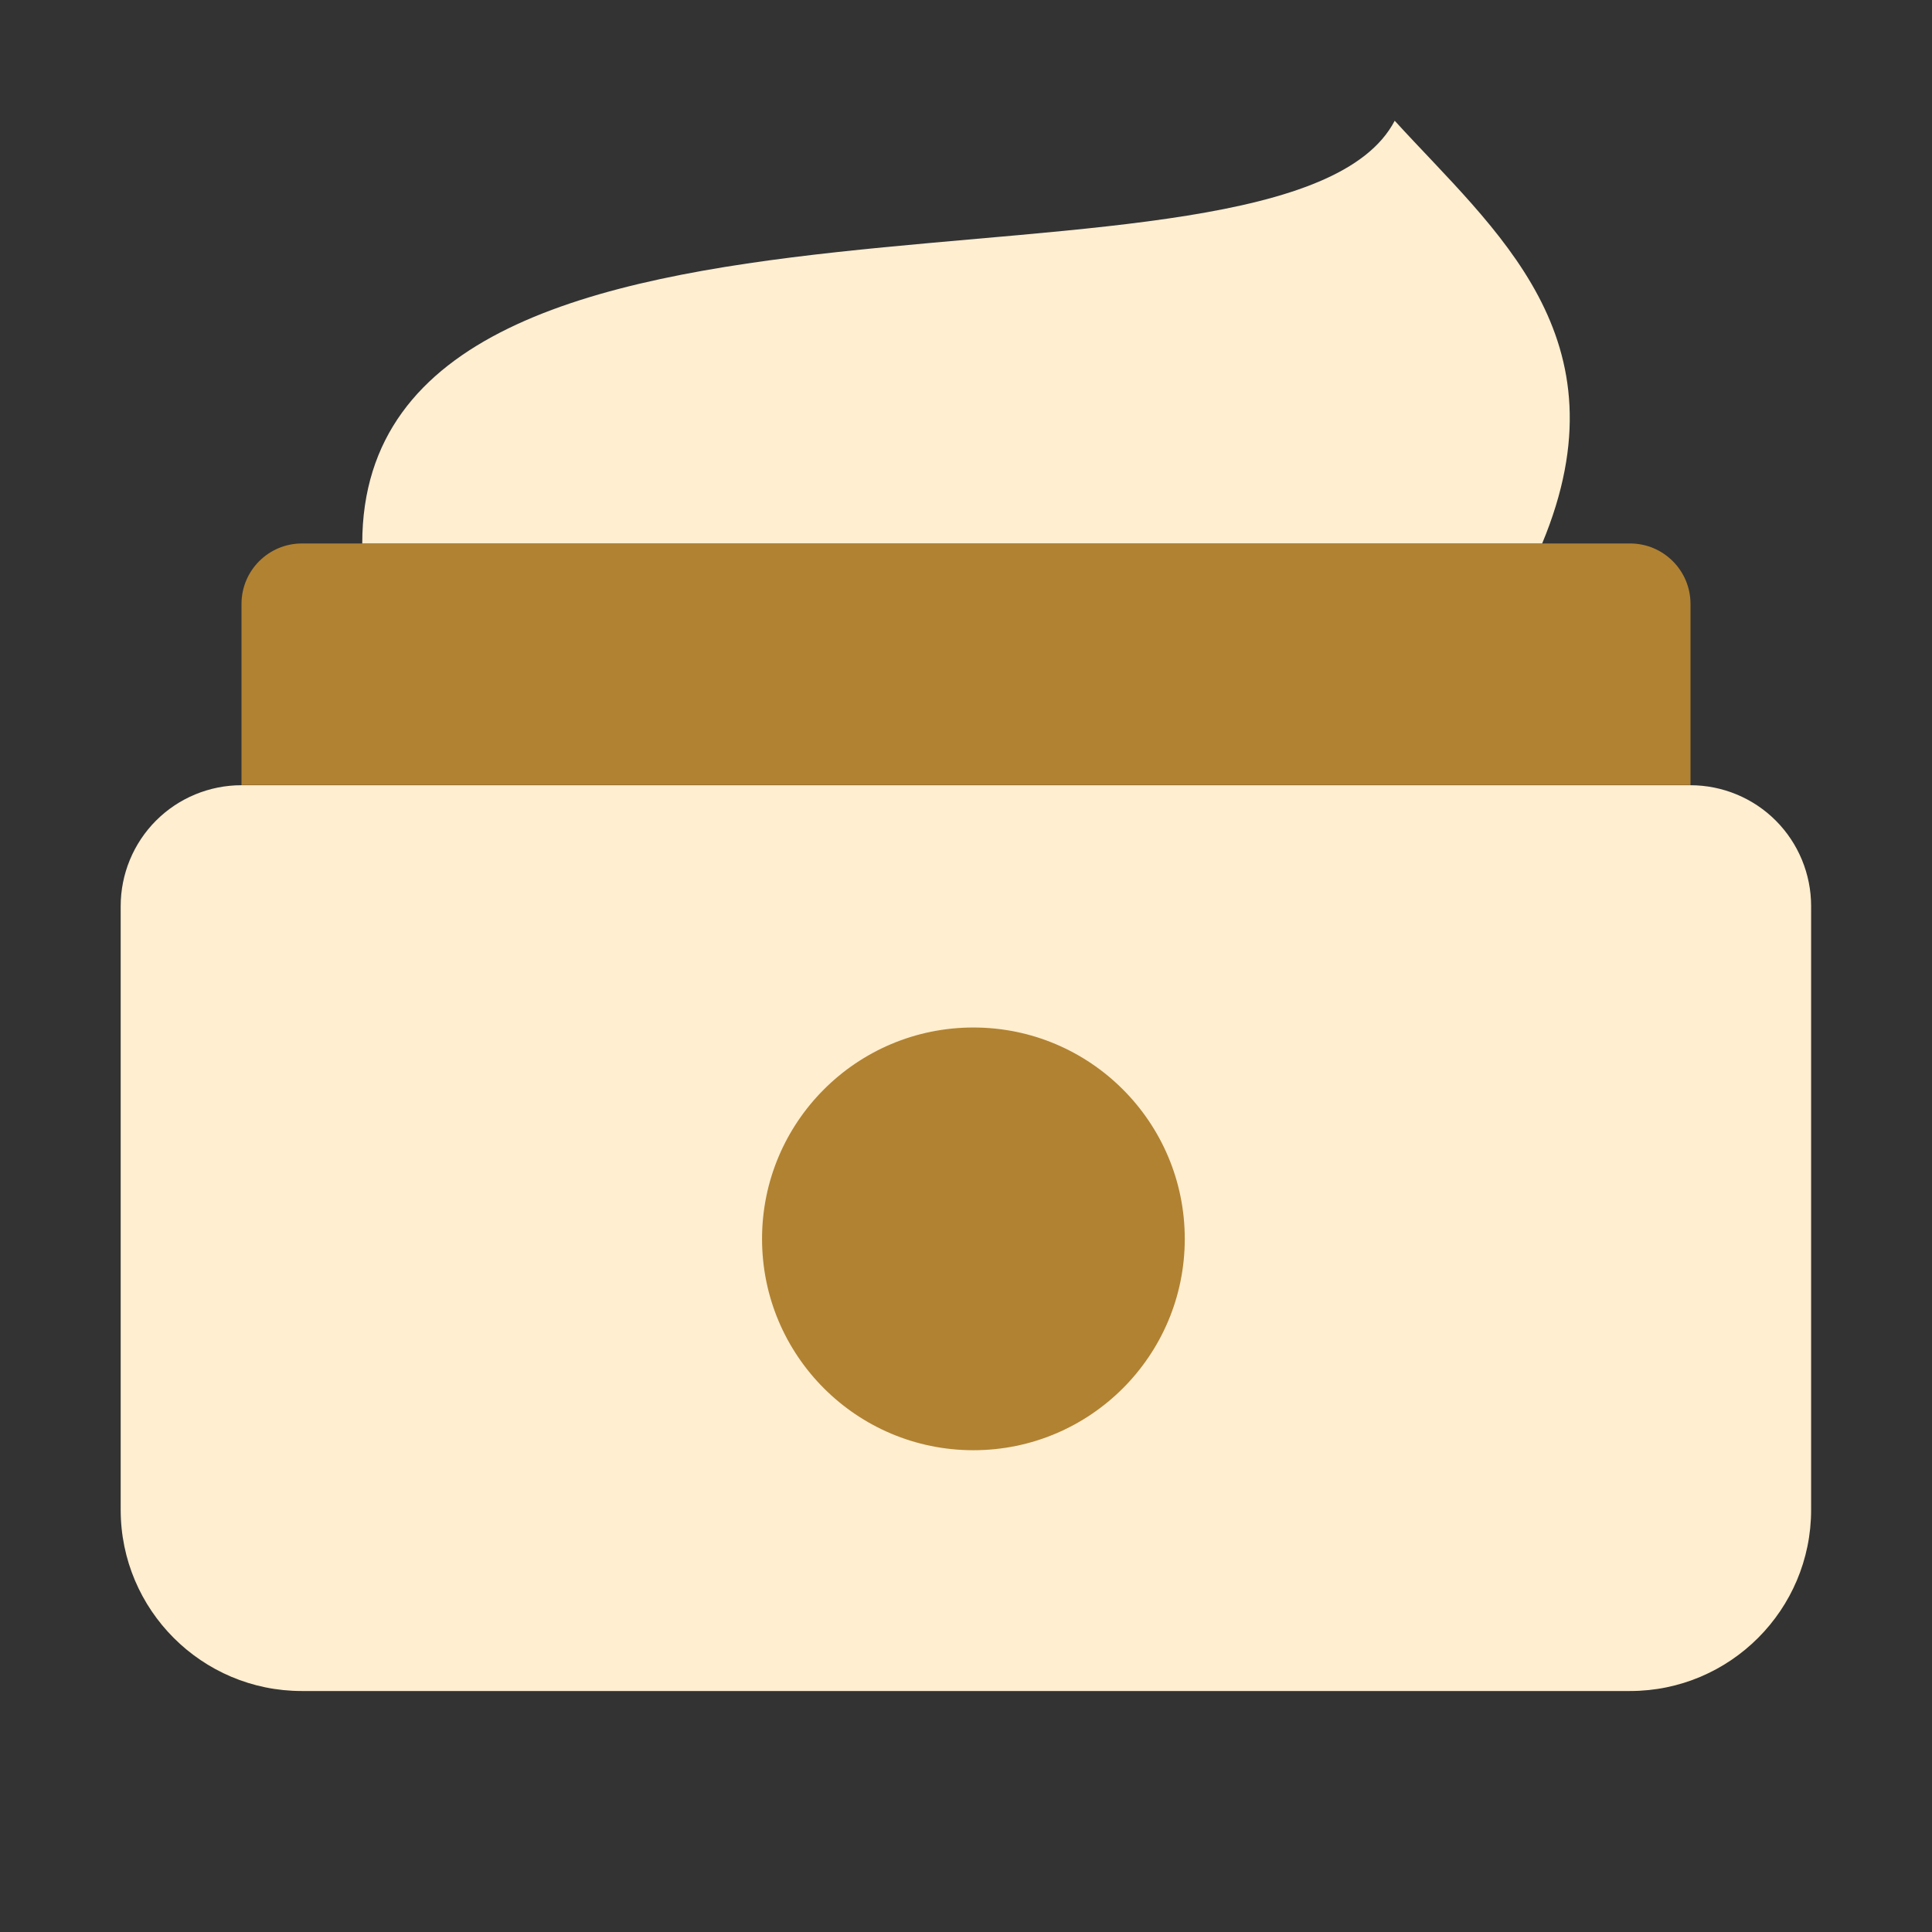
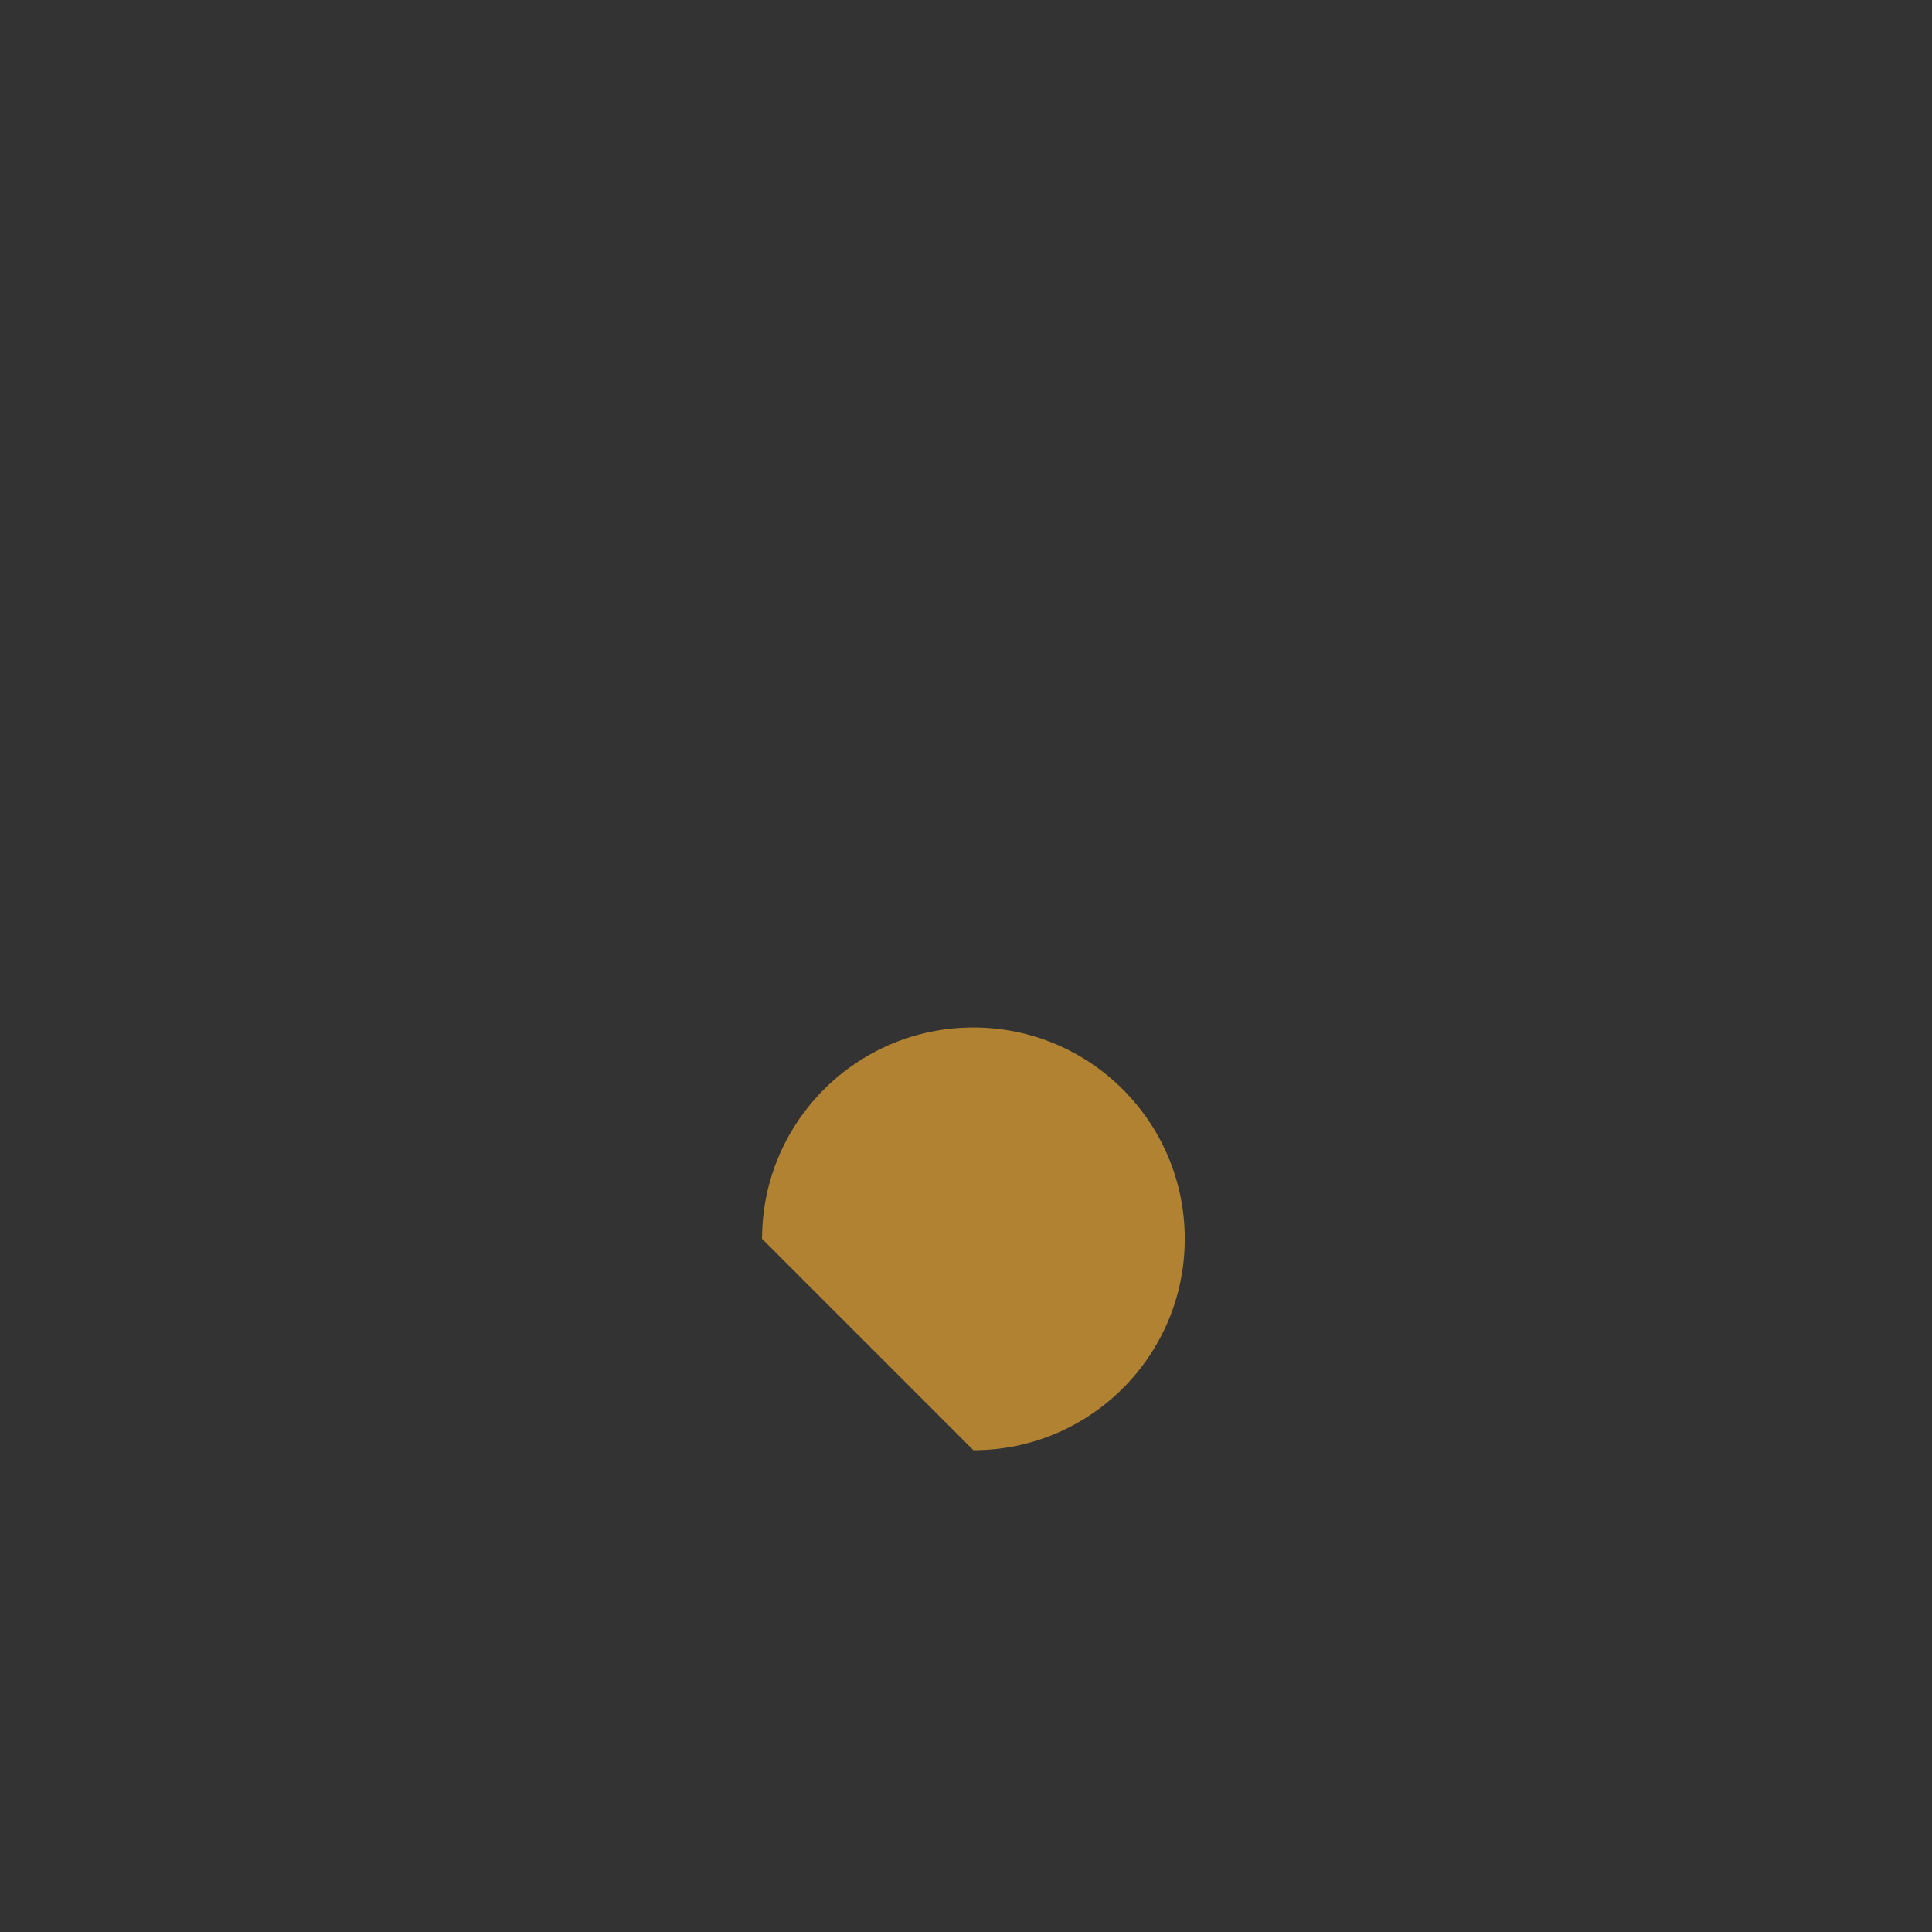
<svg xmlns="http://www.w3.org/2000/svg" width="30" height="30" viewBox="0 0 30 30" fill="none">
  <rect x="0" y="0" width="30" height="30" fill="#333333" stroke="none" />
-   <path fill-rule="evenodd" clip-rule="evenodd" d="M26.249 12.193C26.744 12.193 27.223 12.39 27.575 12.743C27.925 13.094 28.123 13.572 28.123 14.069V23.445C28.123 24.998 26.863 26.258 25.311 26.258C20.266 26.258 9.731 26.258 4.686 26.258C3.134 26.258 1.874 24.998 1.874 23.445C1.874 20.66 1.874 16.471 1.874 14.069C1.874 13.572 2.072 13.094 2.422 12.743C2.774 12.39 3.253 12.193 3.748 12.193H26.249Z" fill="#FFEED0" />
-   <path d="M15.115 22.519C16.927 22.519 18.397 21.05 18.397 19.237C18.397 17.424 16.927 15.955 15.115 15.955C13.302 15.955 11.833 17.424 11.833 19.237C11.833 21.05 13.302 22.519 15.115 22.519Z" fill="#B18232" />
-   <path fill-rule="evenodd" clip-rule="evenodd" d="M25.312 8.439C25.83 8.439 26.25 8.86 26.25 9.377V12.19H3.75V9.377C3.75 8.86 4.17 8.439 4.688 8.439H25.312Z" fill="#B18232" />
-   <path fill-rule="evenodd" clip-rule="evenodd" d="M5.625 8.438C5.625 1.875 19.957 5.124 21.657 1.875C23.209 3.578 25.282 5.234 23.947 8.438H5.625Z" fill="#FFEED0" />
+   <path d="M15.115 22.519C16.927 22.519 18.397 21.05 18.397 19.237C18.397 17.424 16.927 15.955 15.115 15.955C13.302 15.955 11.833 17.424 11.833 19.237Z" fill="#B18232" />
</svg>